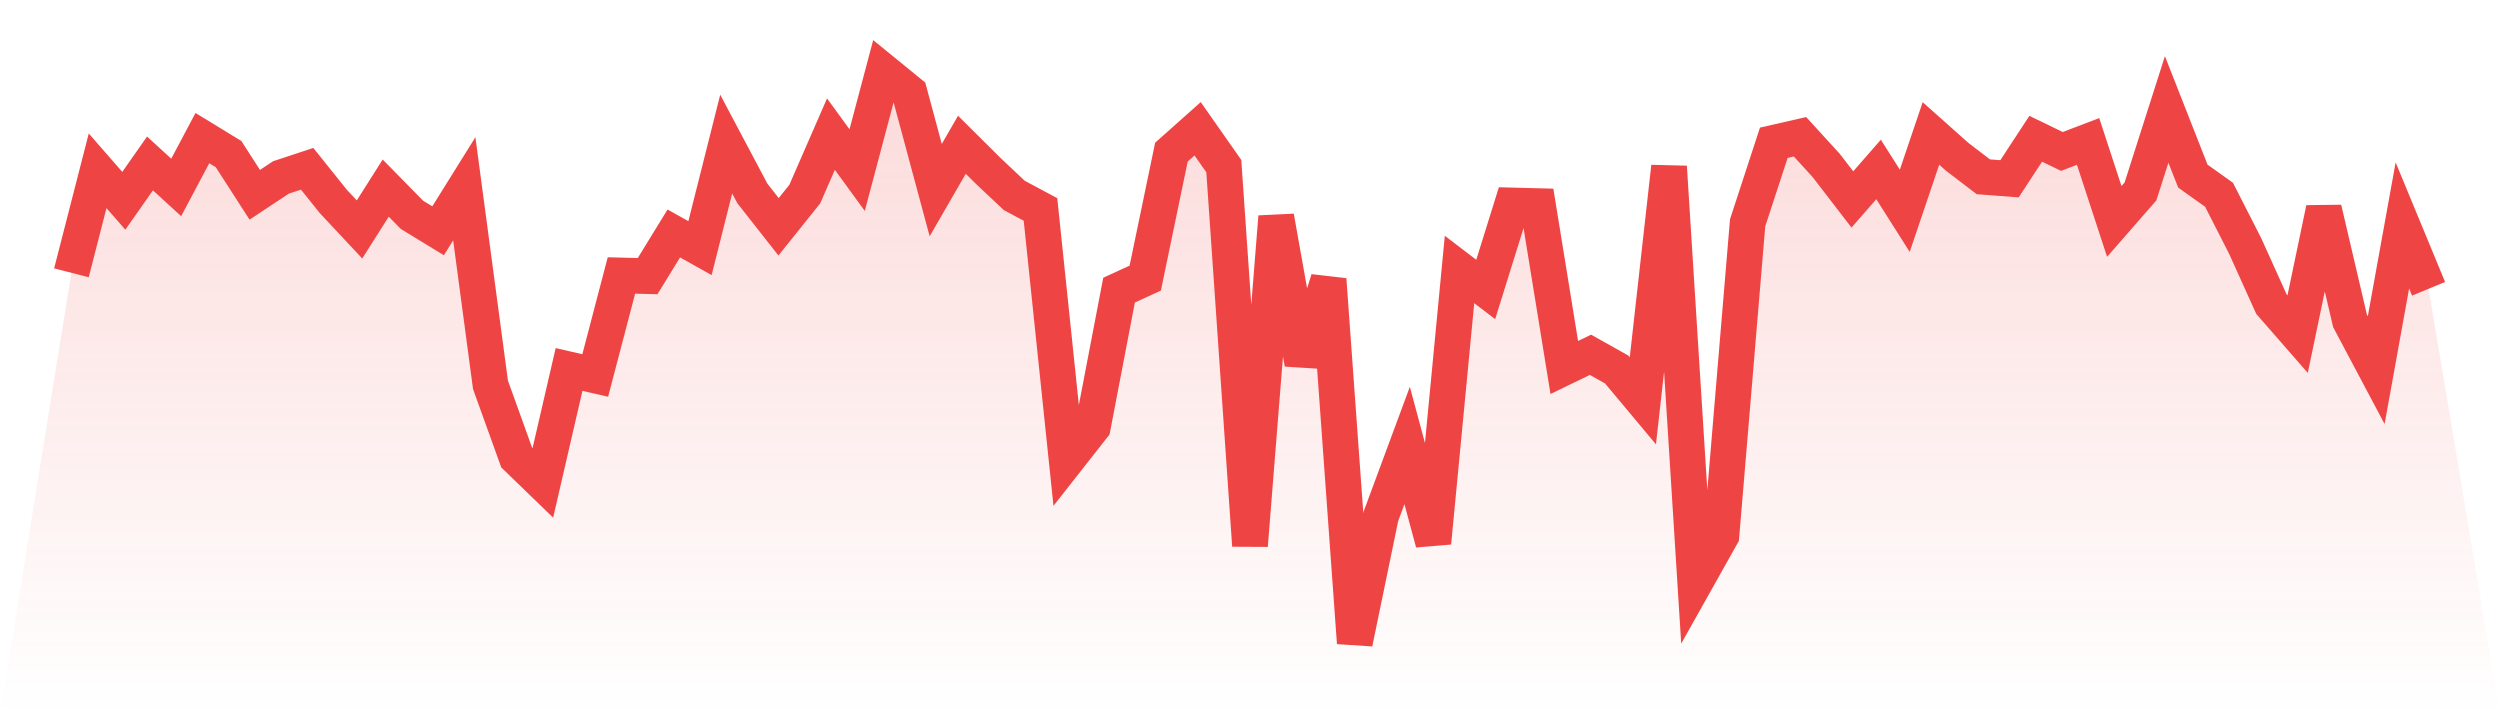
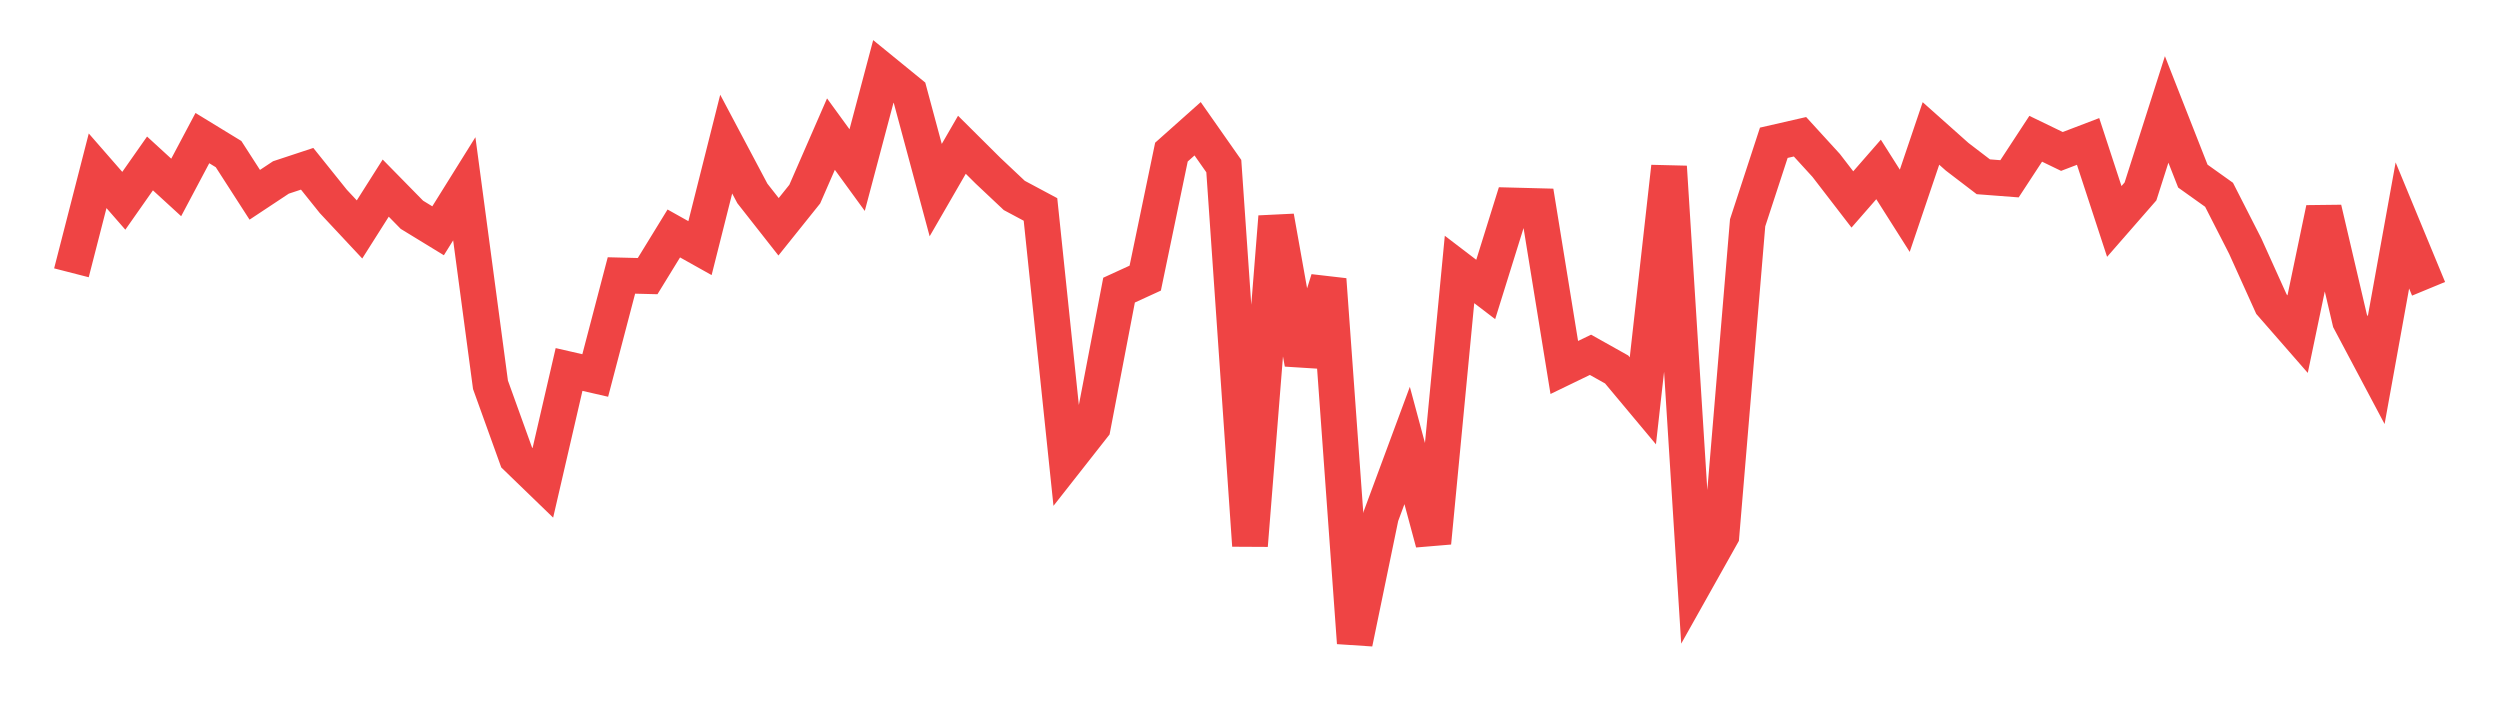
<svg xmlns="http://www.w3.org/2000/svg" viewBox="0 0 140 40">
  <defs>
    <linearGradient id="gradient" x1="0" x2="0" y1="0" y2="1">
      <stop offset="0%" stop-color="#ef4444" stop-opacity="0.2" />
      <stop offset="100%" stop-color="#ef4444" stop-opacity="0" />
    </linearGradient>
  </defs>
-   <path d="M4,15.277 L4,15.277 L5.467,9.564 L6.933,11.244 L8.4,9.153 L9.867,10.497 L11.333,7.734 L12.8,8.63 L14.267,10.908 L15.733,9.937 L17.2,9.452 L18.667,11.281 L20.133,12.849 L21.6,10.534 L23.067,12.028 L24.533,12.924 L26,10.572 L27.467,21.55 L28.933,25.62 L30.4,27.039 L31.867,20.691 L33.333,21.027 L34.8,15.426 L36.267,15.463 L37.733,13.074 L39.2,13.895 L40.667,8.07 L42.133,10.833 L43.6,12.7 L45.067,10.87 L46.533,7.51 L48,9.526 L49.467,4 L50.933,5.195 L52.4,10.646 L53.867,8.107 L55.333,9.564 L56.8,10.945 L58.267,11.729 L59.733,25.769 L61.2,23.902 L62.667,16.247 L64.133,15.575 L65.6,8.518 L67.067,7.211 L68.533,9.302 L70,30.548 L71.467,12.14 L72.933,20.355 L74.4,15.65 L75.867,36 L77.333,28.905 L78.8,24.947 L80.267,30.399 L81.733,15.09 L83.2,16.21 L84.667,11.505 L86.133,11.543 L87.6,20.579 L89.067,19.869 L90.533,20.691 L92,22.446 L93.467,9.34 L94.933,32.602 L96.4,29.988 L97.867,12.476 L99.333,7.995 L100.8,7.659 L102.267,9.265 L103.733,11.169 L105.2,9.489 L106.667,11.804 L108.133,7.473 L109.6,8.779 L111.067,9.9 L112.533,10.012 L114,7.771 L115.467,8.481 L116.933,7.921 L118.4,12.401 L119.867,10.721 L121.333,6.128 L122.8,9.862 L124.267,10.908 L125.733,13.783 L127.2,17.032 L128.667,18.712 L130.133,11.692 L131.6,17.965 L133.067,20.728 L134.533,12.625 L136,16.173 L140,40 L0,40 z" fill="url(#gradient)" />
  <path d="M4,15.277 L4,15.277 L5.467,9.564 L6.933,11.244 L8.4,9.153 L9.867,10.497 L11.333,7.734 L12.8,8.63 L14.267,10.908 L15.733,9.937 L17.2,9.452 L18.667,11.281 L20.133,12.849 L21.6,10.534 L23.067,12.028 L24.533,12.924 L26,10.572 L27.467,21.55 L28.933,25.62 L30.4,27.039 L31.867,20.691 L33.333,21.027 L34.8,15.426 L36.267,15.463 L37.733,13.074 L39.2,13.895 L40.667,8.07 L42.133,10.833 L43.6,12.7 L45.067,10.87 L46.533,7.51 L48,9.526 L49.467,4 L50.933,5.195 L52.4,10.646 L53.867,8.107 L55.333,9.564 L56.8,10.945 L58.267,11.729 L59.733,25.769 L61.2,23.902 L62.667,16.247 L64.133,15.575 L65.6,8.518 L67.067,7.211 L68.533,9.302 L70,30.548 L71.467,12.14 L72.933,20.355 L74.4,15.65 L75.867,36 L77.333,28.905 L78.8,24.947 L80.267,30.399 L81.733,15.09 L83.2,16.21 L84.667,11.505 L86.133,11.543 L87.6,20.579 L89.067,19.869 L90.533,20.691 L92,22.446 L93.467,9.34 L94.933,32.602 L96.4,29.988 L97.867,12.476 L99.333,7.995 L100.8,7.659 L102.267,9.265 L103.733,11.169 L105.2,9.489 L106.667,11.804 L108.133,7.473 L109.6,8.779 L111.067,9.9 L112.533,10.012 L114,7.771 L115.467,8.481 L116.933,7.921 L118.4,12.401 L119.867,10.721 L121.333,6.128 L122.8,9.862 L124.267,10.908 L125.733,13.783 L127.2,17.032 L128.667,18.712 L130.133,11.692 L131.6,17.965 L133.067,20.728 L134.533,12.625 L136,16.173" fill="none" stroke="#ef4444" stroke-width="2" />
</svg>